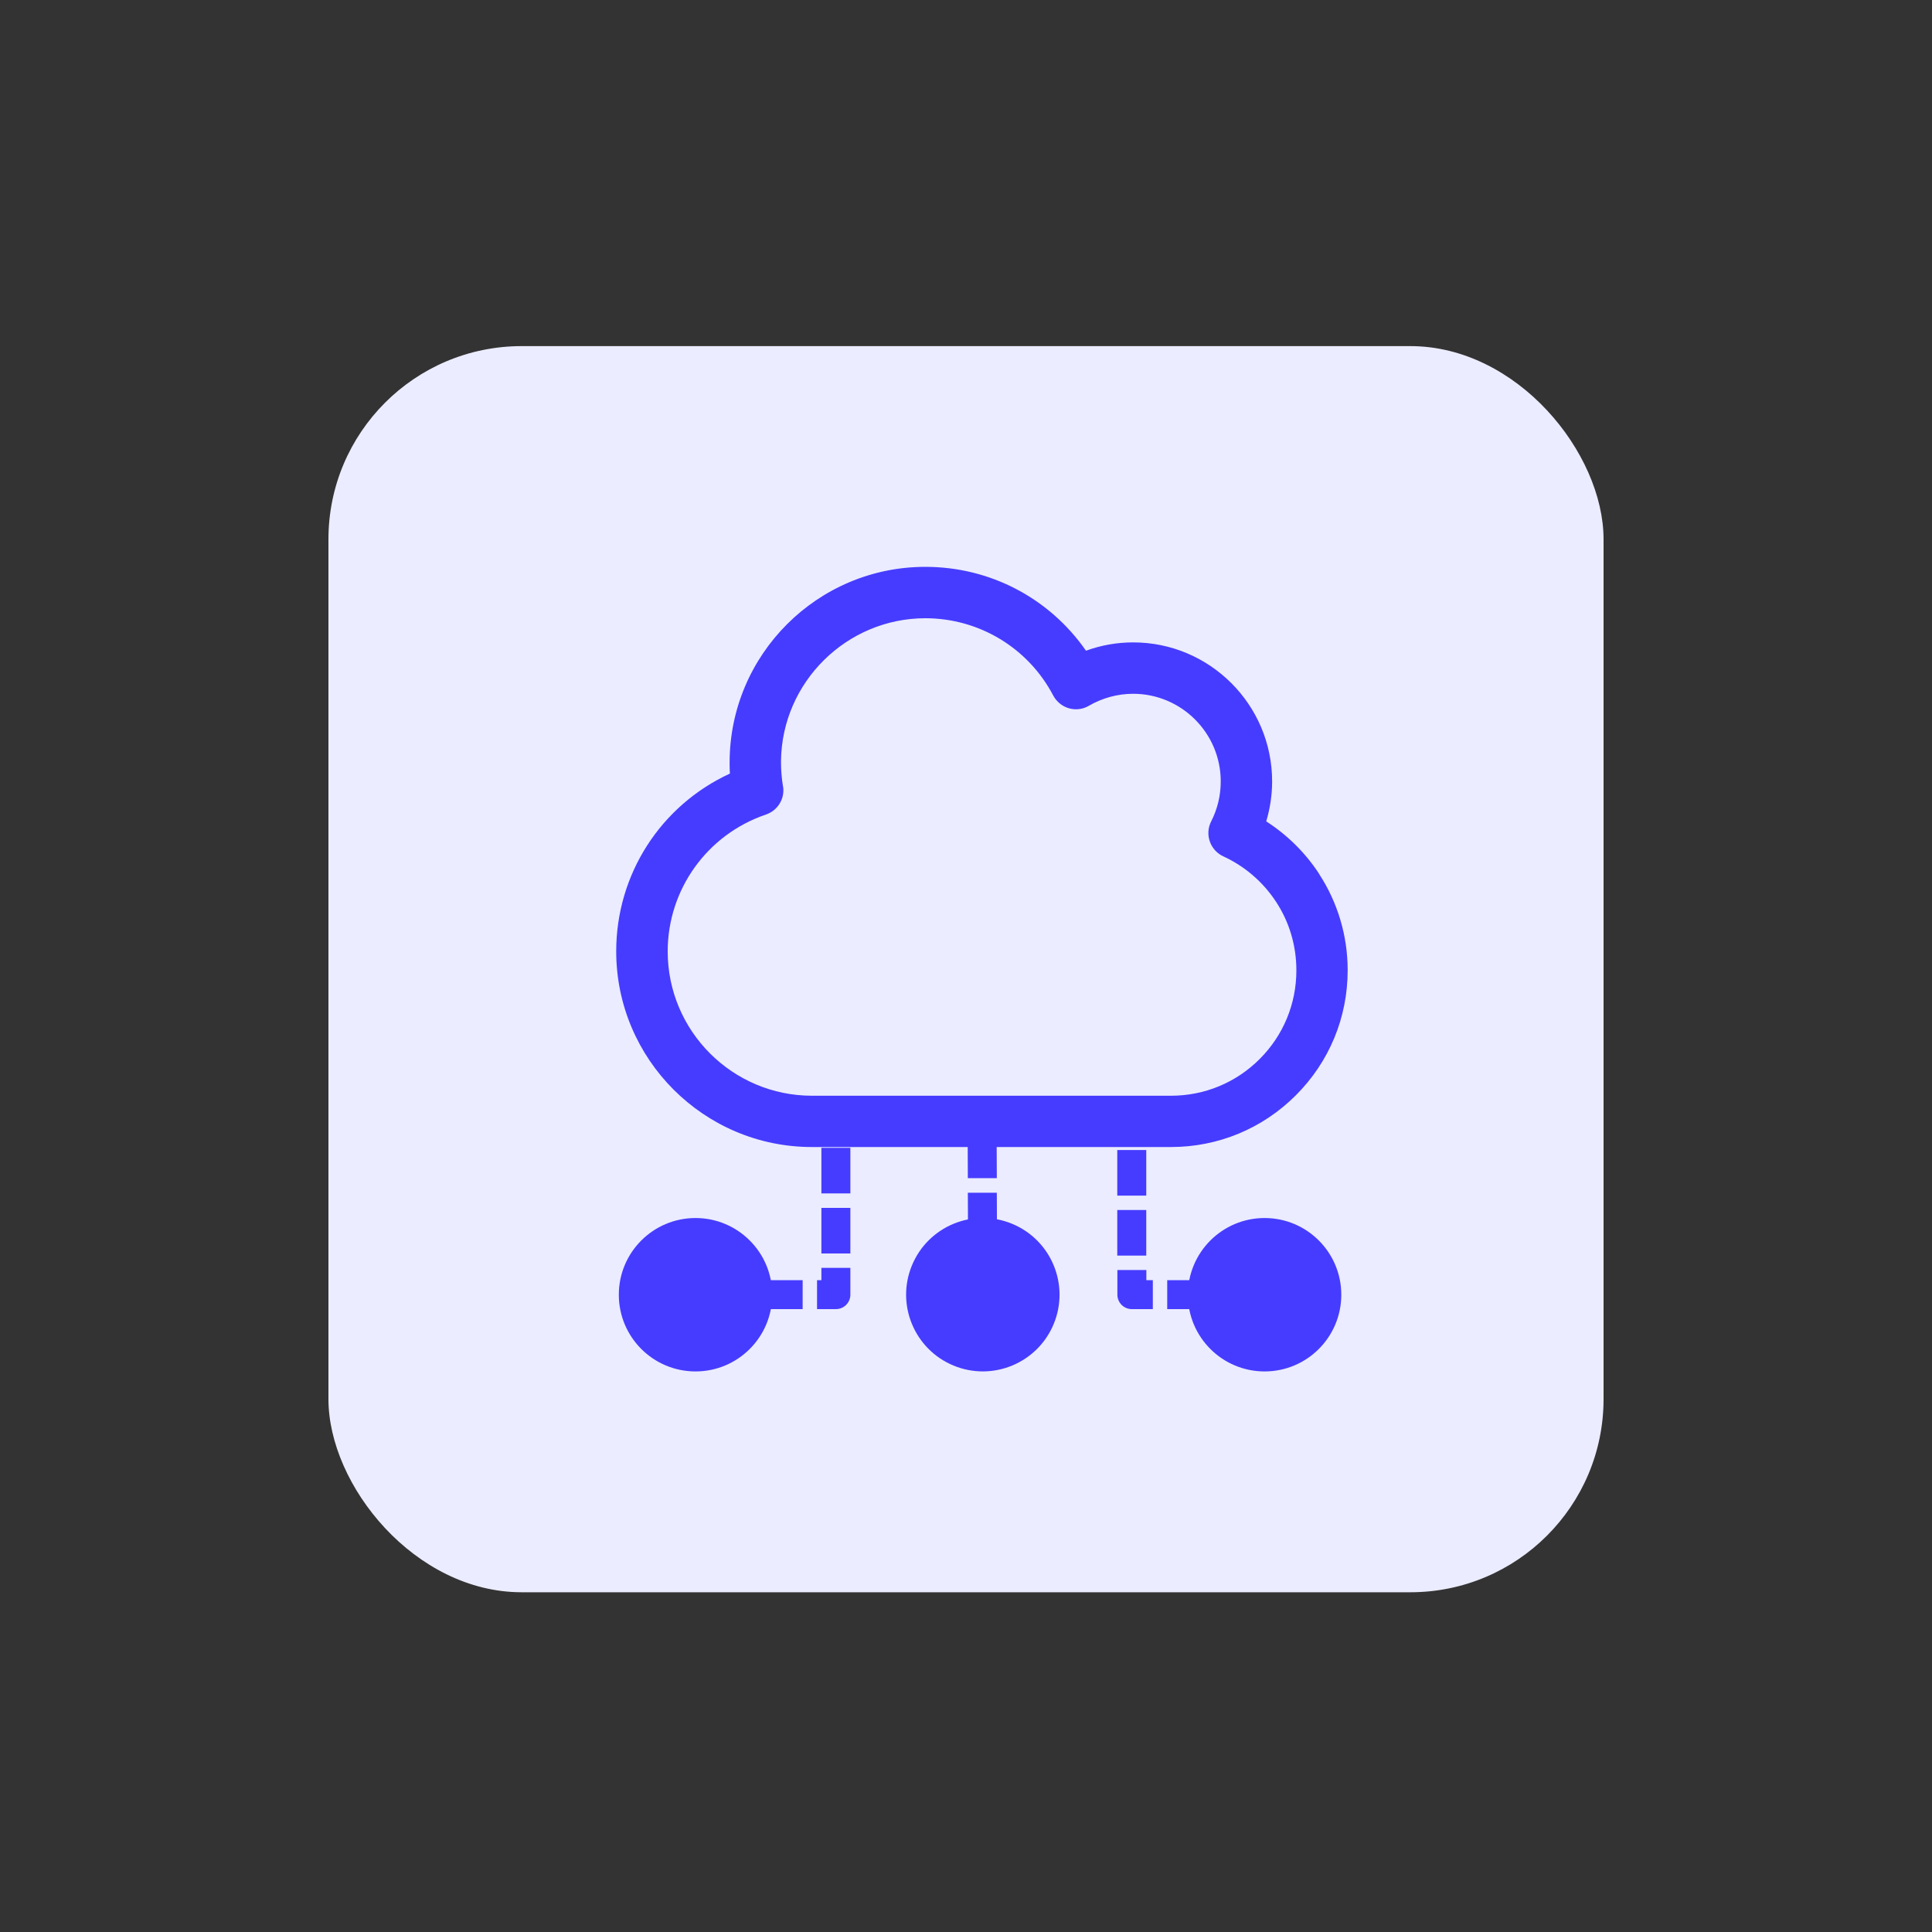
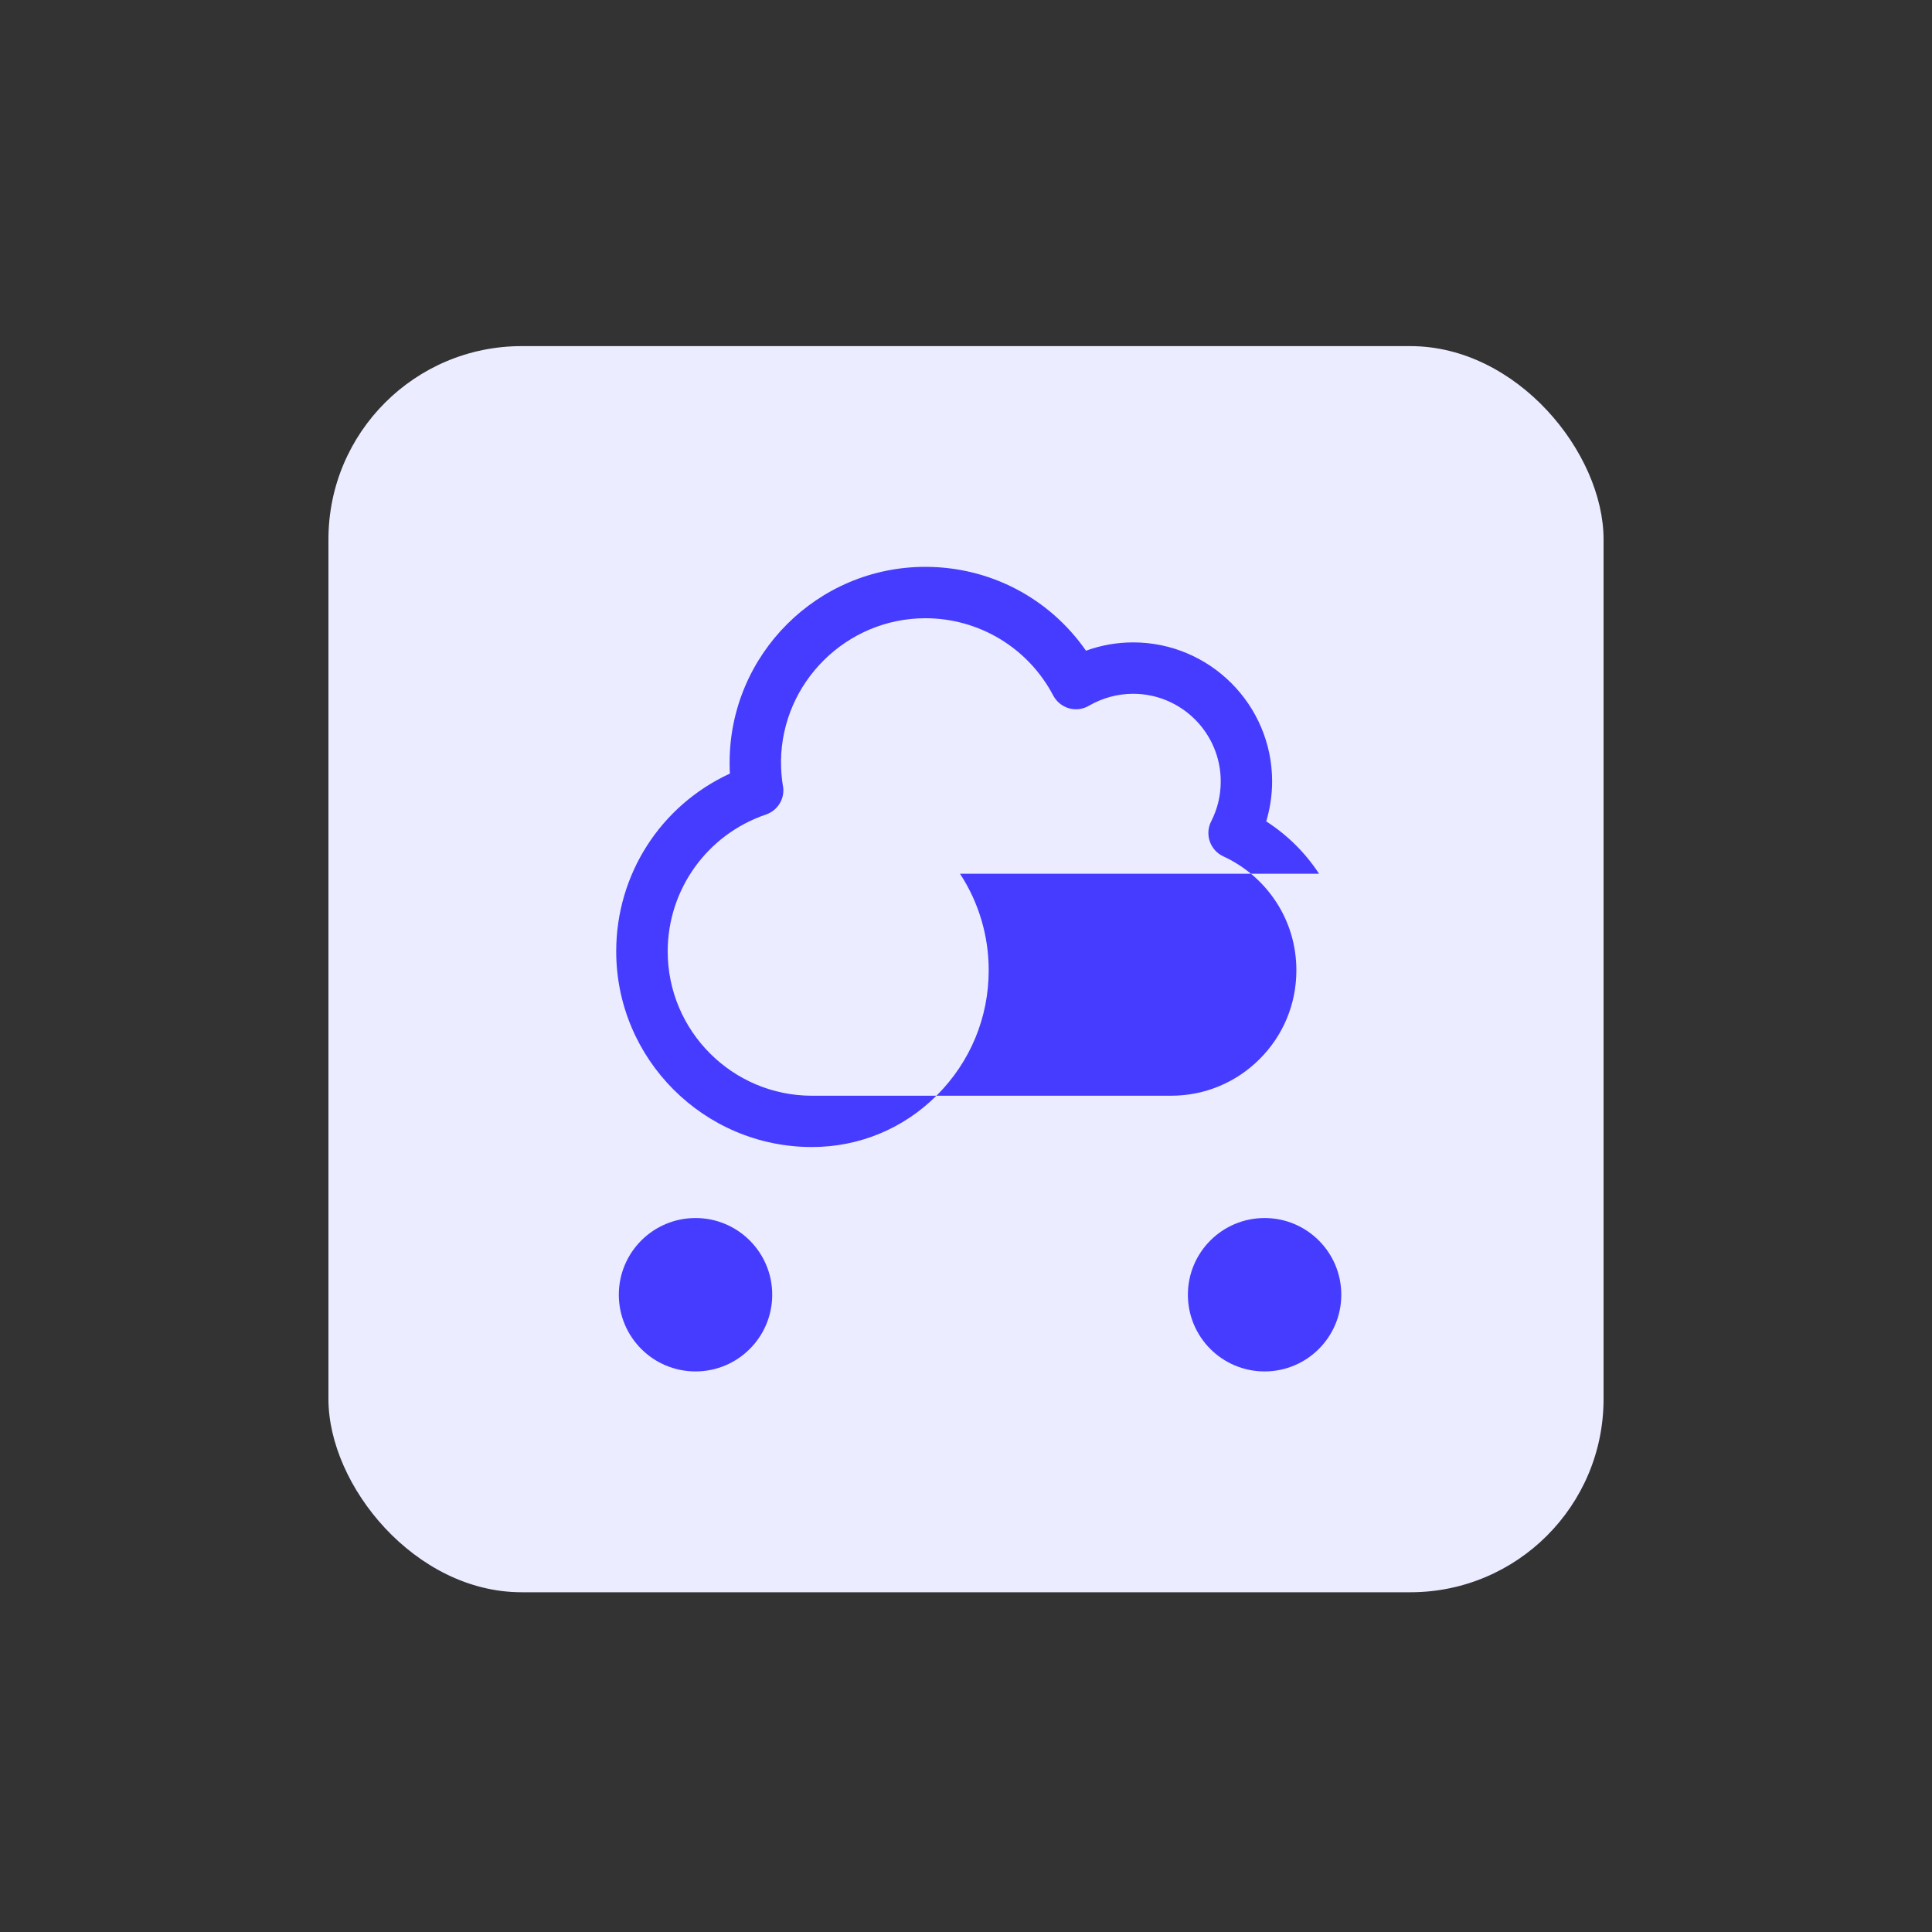
<svg xmlns="http://www.w3.org/2000/svg" id="Layer_1" version="1.1" viewBox="0 0 200 200">
  <rect x="0" y="0" width="200" height="200" fill="#333333" stroke="none" />
  <defs>
    <style>
      .st0 {
        fill: #463cff;
      }

      .st1 {
        fill: #ebecff;
      }
    </style>
  </defs>
  <rect class="st1" x="34" y="35.83" width="132" height="129" rx="20" ry="20" />
  <g id="Shape_Layer_1">
-     <path class="st0" d="M136.55,90.45c-1.42-2.17-3.29-4.02-5.47-5.42.4-1.35.61-2.74.61-4.14,0-7.93-6.45-14.39-14.39-14.39-1.67,0-3.31.29-4.88.86-3.79-5.45-9.94-8.68-16.63-8.68-11.17,0-20.26,9.09-20.26,20.26,0,.07,0,.15,0,.22,0,.31.01.61.03.92-7.18,3.31-11.77,10.44-11.77,18.4,0,11.17,9.09,20.26,20.26,20.26h37.16c4.89,0,9.48-1.9,12.94-5.36s5.36-8.05,5.36-12.94c0-3.57-1.03-7.02-2.97-9.99ZM81.05,81.38c-.13-.8-.2-1.63-.2-2.45,0-.06,0-.13,0-.19.11-8.13,6.8-14.74,14.94-14.74,5.57,0,10.65,3.07,13.24,8,.34.64.93,1.12,1.62,1.32.69.2,1.45.11,2.07-.26,1.4-.81,2.98-1.24,4.58-1.24,5,0,9.07,4.07,9.07,9.07,0,1.45-.33,2.84-.99,4.14-.33.64-.38,1.4-.14,2.08.24.68.74,1.24,1.4,1.54,2.23,1.03,4.12,2.66,5.46,4.71,1.38,2.1,2.1,4.55,2.1,7.09,0,3.47-1.35,6.73-3.8,9.18-2.45,2.45-5.71,3.8-9.18,3.8h-37.16c-8.24,0-14.94-6.7-14.94-14.94,0-6.41,4.08-12.1,10.17-14.17,1.23-.42,1.98-1.65,1.77-2.94Z" />
+     <path class="st0" d="M136.55,90.45c-1.42-2.17-3.29-4.02-5.47-5.42.4-1.35.61-2.74.61-4.14,0-7.93-6.45-14.39-14.39-14.39-1.67,0-3.31.29-4.88.86-3.79-5.45-9.94-8.68-16.63-8.68-11.17,0-20.26,9.09-20.26,20.26,0,.07,0,.15,0,.22,0,.31.01.61.03.92-7.18,3.31-11.77,10.44-11.77,18.4,0,11.17,9.09,20.26,20.26,20.26c4.89,0,9.48-1.9,12.94-5.36s5.36-8.05,5.36-12.94c0-3.57-1.03-7.02-2.97-9.99ZM81.05,81.38c-.13-.8-.2-1.63-.2-2.45,0-.06,0-.13,0-.19.11-8.13,6.8-14.74,14.94-14.74,5.57,0,10.65,3.07,13.24,8,.34.64.93,1.12,1.62,1.32.69.2,1.45.11,2.07-.26,1.4-.81,2.98-1.24,4.58-1.24,5,0,9.07,4.07,9.07,9.07,0,1.45-.33,2.84-.99,4.14-.33.64-.38,1.4-.14,2.08.24.68.74,1.24,1.4,1.54,2.23,1.03,4.12,2.66,5.46,4.71,1.38,2.1,2.1,4.55,2.1,7.09,0,3.47-1.35,6.73-3.8,9.18-2.45,2.45-5.71,3.8-9.18,3.8h-37.16c-8.24,0-14.94-6.7-14.94-14.94,0-6.41,4.08-12.1,10.17-14.17,1.23-.42,1.98-1.65,1.77-2.94Z" />
    <circle class="st0" cx="72" cy="134.03" r="7.94" />
-     <circle class="st0" cx="101.74" cy="134.03" r="7.94" transform="translate(-61.02 176.73) rotate(-67.5)" />
    <circle class="st0" cx="130.91" cy="134.03" r="7.94" />
    <g id="Shape_1">
-       <path class="st0" d="M131.77,135.52h-4.72v-3h4.72v3ZM125.55,135.52h-4.72v-3h4.72v3ZM119.34,135.52h-2.17c-.83,0-1.5-.67-1.5-1.5v-2.55h3v1.05h.67v3ZM86.53,135.52h-1.95v-3h.45v-1.27h3v2.77c0,.83-.67,1.5-1.5,1.5ZM83.09,135.52h-4.72v-3h4.72v3ZM76.87,135.52h-4.72v-3h4.72v3ZM100.24,134.41l-.02-4.72h3s.02,4.71.02,4.71h-3ZM118.66,129.98h-3v-4.72h3v4.72ZM88.03,129.76h-3v-4.72h3v4.72ZM100.21,128.19l-.02-4.72h3s.02,4.71.02,4.71h-3ZM118.66,123.77h-3v-4.72h3v4.72ZM88.03,123.54h-3v-4.72h3v4.72ZM100.19,121.97l-.02-4.72h3s.02,4.71.02,4.71h-3ZM118.66,117.55h-3v-.9h3v.9ZM88.03,117.32h-3v-.67h3v.67Z" />
-     </g>
+       </g>
  </g>
</svg>